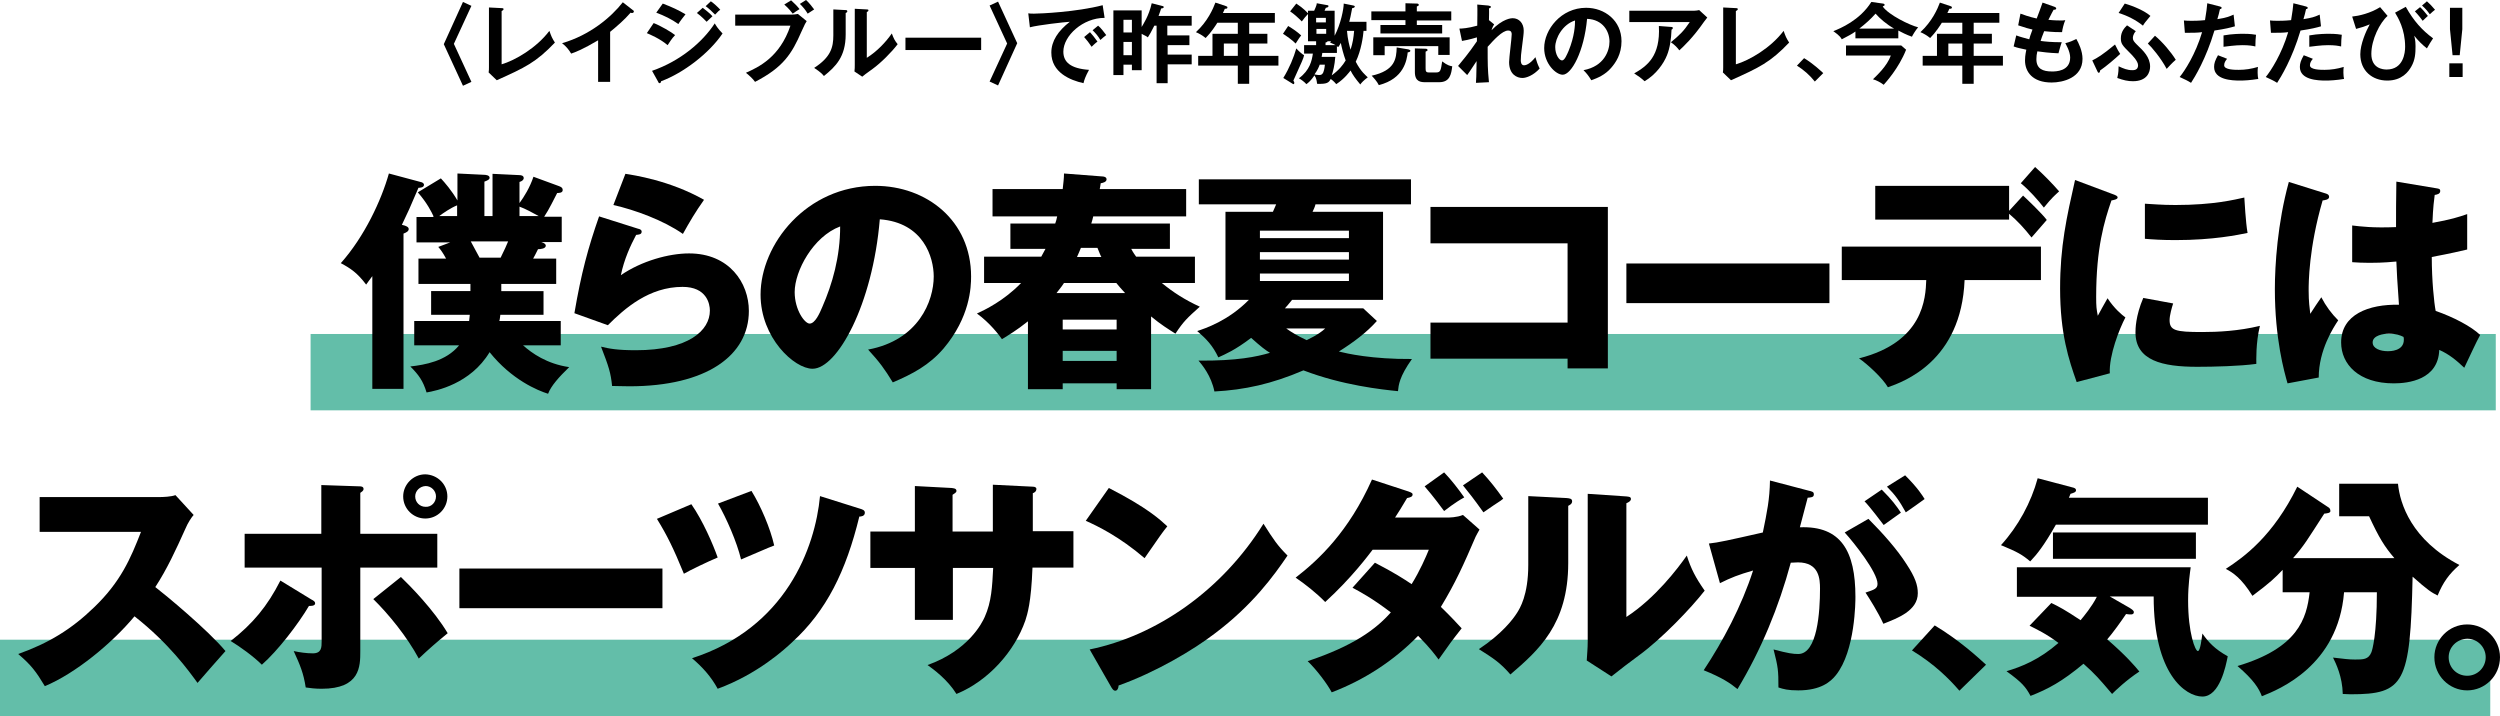
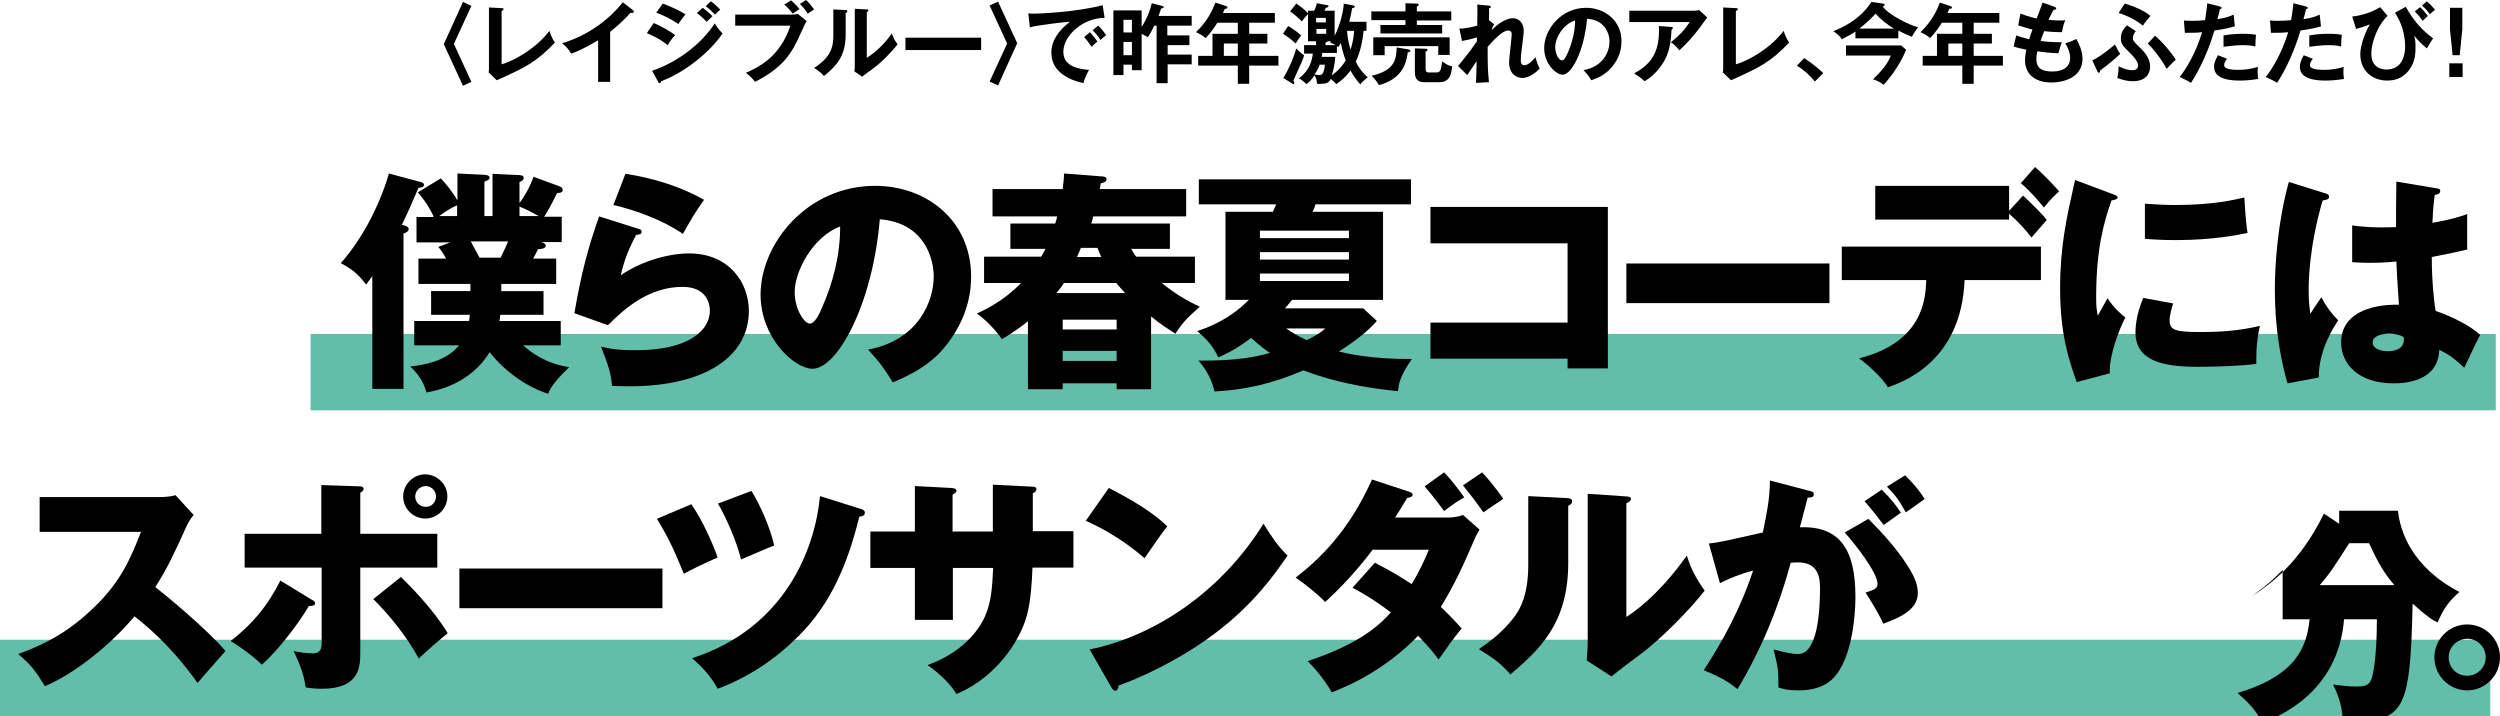
<svg xmlns="http://www.w3.org/2000/svg" version="1.1" id="レイヤー_1" x="0px" y="0px" viewBox="0 0 769.5 220.4" style="enable-background:new 0 0 769.5 220.4;" xml:space="preserve">
  <style type="text/css">
	.st0{fill:#63BEA9;}
</style>
  <g>
    <g>
      <rect x="95.6" y="102.8" class="st0" width="672.6" height="23.5" />
      <rect y="196.9" class="st0" width="766.5" height="23.5" />
      <g>
        <path d="M124.2,119.7h-9.6V85c-1.1,1.4-1.2,1.7-1.9,2.6c-2.7-3.6-4.8-5-7.8-6.6c7.3-8.2,12.5-19.4,14.8-27.6l9.7,2.6     c0.6,0.1,1.1,0.4,1.1,0.9c0,0.8-1.1,0.9-1.7,0.9c-2.7,6.4-3.2,7.4-5.1,11.4c1.4,0.3,2.1,0.7,2.1,1.3c0,0.7-0.8,1.1-1.6,1.4V119.7     z M133.4,66.5c-0.5-1.1-1.9-4-4.8-7.3l7.1-4.3c1.2,1.3,3.3,3.7,5.1,6.8v-8.3l8.2,0.4c0.4,0,1.7,0.1,1.7,0.9     c0,0.6-0.8,0.9-1.6,1.2v10.6h2.5v-13l8.3,0.4c0.4,0,1.3,0.1,1.3,0.9c0,0.6-0.6,1-1.3,1.2v6.5c1.4-1.9,3.2-4.8,4.3-8.1l7.9,2.9     c0.8,0.3,1.1,0.6,1.1,1.2c0,0.9-1.2,0.9-1.7,0.9c-0.8,1.5-2.5,5.1-4,7.3h5.4v7.8h-6.3c1,0.3,1.4,0.7,1.4,1.1     c0,0.9-1.5,1.1-2.4,1.1c-0.6,1.2-1.2,2.4-1.5,2.9h7.1v7.8h-16.9v2.2h13v7.3H154c-0.1,0.6-0.1,1.2-0.3,1.9h18.9v7.5H161     c2.7,2.4,7.3,5.7,14.2,6.7c-3.2,3.1-5.6,5.8-6.5,8.2c-3.2-1-11.2-4.3-18-12.8c-5.9,9.8-16.5,11.9-19.4,12.4c-1.1-3.6-2.4-5.4-5-8     c4.4-0.5,11-1.6,15-6.5h-13.8v-7.5h16.9c0.1-0.7,0.1-1.1,0.2-1.9h-11.9v-7.3h12.1v-2.2h-16v-7.8h8.5c-0.9-1.7-1.7-2.8-2.4-3.6     l3.7-1.4h-10.4v-7.8H133.4z M140.7,66.5v-3.3c-2,0.8-4.3,2.4-5.5,3.3H140.7z M144.9,74.3c0.5,0.9,1.4,2.6,2.7,5h6.5     c1.3-2.6,1.7-3.6,2.3-5H144.9z M165.8,66.5c-1.6-0.9-4.2-2.3-5.9-2.9v2.9H165.8z" />
        <path d="M196.4,70.4c0.5,0.1,1.1,0.3,1.1,0.9c0,0.9-0.9,0.9-1.7,1c-1.7,3.2-3.7,7.5-4.7,12.4c6.4-4.4,14.8-6.7,21-6.7     c12.4,0,18.4,9.1,18.4,17.7c0,13.7-13,23.2-36.8,23.2c-2.1,0-3.9-0.1-5.3-0.1c-0.4-4-1-5.9-3.4-12.1c2.4,0.6,5,1.1,10.7,1.1     c16.3,0,22.8-6.1,22.8-12.2c0-2.1-1-7.3-8.4-7.3c-10.3,0-17.8,6.6-23,11.8l-10.3-3.7c2.1-12.3,4.2-20.1,7.6-29.8L196.4,70.4z      M192.5,53.5c2.5,0.4,13.6,2,24.2,8c-2.7,3.8-4.5,6.9-6.5,10.5c-6-4.2-14.8-7.4-21.4-8.9L192.5,53.5z" />
        <path d="M267.2,107.6c15.6-2.9,20.2-15,20.2-22.5c0-5.8-3.1-16.6-16.6-17.6c-2.2,26.3-13.1,46-20.7,46c-5.6,0-16-9.5-16-22.8     c0-15.5,14.1-33.5,35.3-33.5c15.8,0,29.5,10.7,29.5,27.9c0,3.3-0.3,12.5-8.5,22.2c-4.4,5.1-9.5,7.8-15.6,10.4     C272.3,113.6,270.7,111.4,267.2,107.6z M244.6,89.9c0,5.5,3.1,9.7,4.6,9.7c1.7,0,3.1-3.2,3.9-5.1c3.1-7.1,5.5-15.4,5.5-24.8     C250.3,72.8,244.6,83.4,244.6,89.9z" />
        <path d="M367.8,79v8.1h-10.2c3.4,2.8,7.1,5.2,11.7,7.3c-3.9,3.5-5,4.5-7.5,8.3c-2.2-1.4-4.5-2.8-7.5-5.3v22.4h-10.6v-1.8h-16.6     v1.8h-10.7V98.9c-3.5,2.8-5.9,4.2-8,5.5c-0.9-1.3-3.7-5-7.7-7.9c2.4-1.1,8.3-3.9,13.6-9.4h-11.4V79h17.6c0.6-1.1,0.9-1.7,1.3-2.4     H311v-7.8h13.8c0.2-0.5,0.5-1.6,0.6-2.2h-19.9v-8.4h21.6c0.2-1.9,0.4-3.3,0.4-4.8l11.7,0.9c0.4,0,1.4,0.1,1.4,0.9     c0,0.8-1.1,1.1-1.8,1.2c-0.1,0.6-0.2,1.4-0.3,1.8h26.6v8.4h-28.6c-0.1,0.5-0.4,1.6-0.6,2.2h24.2v7.8h-11.9     c0.6,1.2,1.1,1.8,1.5,2.4H367.8z M346.3,90.2c-1.3-1.4-1.9-2.1-2.7-3.1h-16.1c-0.4,0.6-0.7,1.1-2.3,3.1H346.3z M343.7,101.4v-3     h-16.6v3H343.7z M327.1,108v3.1h16.6V108H327.1z M339,79.1c-0.4-0.7-0.6-1.4-1.2-2.8h-5.1c-0.3,0.8-0.6,1.4-1.2,2.8H339z" />
        <path d="M377.2,92.3V65.2h14.6c0.2-0.4,0.5-1.1,1-2.3H369v-7.7h65.3v7.7h-29.4c-0.1,0.6-0.6,1.7-0.9,2.3h21.7v27.1h-28     c-1,1.3-1.7,2-2.2,2.6h24.1l4.2,3.9c-3.1,3.5-7.1,6.5-11.7,9.4c2.4,0.6,10.2,2.4,22.5,2.3c-3.9,5.5-4.1,8-4.3,9.9     c-5-0.5-17.1-1.8-29.1-6.4c-9.8,4.2-18.1,6-27.4,6.5c-1-4.9-3.8-8.2-4.9-9.5c11.9,0.1,17.9-1.2,22-2.4c-1.2-0.7-2.8-1.9-5.8-4.6     c-5,3.8-7.9,5-10.1,6c-1.7-3.6-3.6-5.6-6.5-8.1c2.4-0.8,9.5-3.1,15.9-9.6H377.2z M415.2,73.3V71h-27.4v2.3H415.2z M387.8,77.6     v2.3h27.4v-2.3H387.8z M387.8,84.2v2.3h27.4v-2.3H387.8z M395.9,101.1c1.7,1.2,3.5,2.3,6.3,3.6c3.5-1.7,4.7-2.7,5.7-3.6H395.9z" />
        <path d="M440.3,110.4V99.3h42.2V74.9h-42.2V63.7h54.6v49.7h-12.4v-3H440.3z" />
        <path d="M563.1,81.1v12.2h-62.5V81.1H563.1z" />
        <path d="M566.9,86.2V75.9h61.3v10.3h-23.5c-1,25-18.8,31.3-23.6,33c-1.7-2.9-6.3-7.1-8.9-8.9c19.9-5,20.5-18.6,20.7-24.1H566.9z      M622.7,60.2c1.5,1.4,5.8,5.5,7.3,7.5c-0.8,0.9-4,4.6-4.7,5.4c-2.1-2.7-4.4-5.2-6.9-7.3v1.8h-41.2V57.2h41.2v7.7L622.7,60.2z      M626.4,51.4c2.5,2.2,5.4,5.2,7.4,7.5c-1.2,1.1-2.2,1.9-4.7,5c-1.7-2.2-4.6-5.5-7.1-7.5L626.4,51.4z" />
        <path d="M649.9,59.6c1.4,0.5,1.9,0.7,1.9,1.2c0,0.6-1.4,0.8-1.9,0.9c-2.2,6.4-4.7,14.6-4.7,29.7c0,3,0.1,3.7,0.5,5.8     c0.4-0.8,2.2-4,3-5.4c2.1,3.2,4.4,5.1,5.5,5.9c-1.8,3.4-5.1,11.7-4.8,17.2l-10.2,2.7c-2.4-6.8-5.1-14.8-5.1-28.8     c0-13,2-21.9,4.6-33.4L649.9,59.6z M668.9,93.4c-0.4,1.2-1.1,3.7-1.1,5.1c0,3.2,1.7,3.7,10,3.7c4.8,0,11.2-0.3,17.8-1.9     c-1.3,5.3-1.1,10.7-1.1,11.7c-5,0.7-13.1,0.9-18.2,0.9c-10.7,0-19-1.9-19-10.6c0-0.9,0-5,2.4-10.6L668.9,93.4z M660.2,62.7     c2.2,0.1,5,0.4,9.4,0.4c11.9,0,18.4-1.7,21.2-2.3c0.1,1.2,0.4,7.5,1,10.9c-3,0.6-10.5,2.2-22.2,2.2c-4.2,0-7.1-0.2-9.4-0.4V62.7z     " />
        <path d="M716,59.6c0.6,0.2,0.9,0.5,0.9,1c0,0.9-1.4,1-2,1.1c-4.3,14.8-4.3,25.5-4.3,27.7c0,3.6,0.3,5.3,0.5,7.2     c0.9-1.4,2.4-3.7,3.4-5.1c1.4,2.7,3.1,5,5.2,7.1c-1.4,2.1-6,9.1-6,17.6l-9.6,1.8c-1-3.5-3.9-13.7-3.9-29c0-7.3,0.8-20.3,4.3-33     L716,59.6z M750.2,58c0.4,0.1,0.9,0.1,0.9,0.8c0,0.9-1,1.1-1.7,1.2c-0.2,1.6-0.5,3.6-0.7,8.6c5.6-1,8.1-1.8,10.7-2.7v10.9     c-1.7,0.4-5,1.2-10.9,2.3c0,7.1,0.7,14.1,1.2,16.6c5.5,1.9,11,4.8,13.7,7.4c-1.2,2.1-3.3,6.8-4.9,10.1c-2.3-2.2-4.7-4.2-7.7-5.5     c-0.3,9.2-9.5,10.3-14,10.3c-10.8,0-16.2-5.9-16.2-12.6c0-8.6,8.5-11.8,17.8-11.6c-0.6-8.2-0.6-9.1-0.8-13.3     c-4.1,0.4-7.1,0.4-8.3,0.4c-2.3,0-3.8-0.1-5.3-0.2V69.4c2.6,0.3,6.3,0.8,13.5,0.5c0-3,0-9.4,0.1-14L750.2,58z M735.3,102.7     c-1.6,0-5,0.5-5,2.7c0,1.9,2.4,2.7,4.7,2.7c0.6,0,4.9,0,4.9-3.5c0-0.4,0-0.6-0.1-0.9C738.8,103.2,737.5,102.7,735.3,102.7z" />
        <path d="M12.2,163.8V153H49c1.2,0,3.7-0.1,5-0.6l5.6,6.1c-0.6,0.7-1.7,2.2-2.7,4.6c-2.7,6-5.5,12.1-9.1,17.6     c3,2.3,16.2,13.2,21.6,19.7c-2.4,2.7-6.3,7.1-8.6,9.8c-2.7-3.7-8.7-12.1-19.4-20.5c-6.9,8.3-18.2,17.6-27.6,21.5     c-2.7-4.5-4.2-6.5-8.2-9.9c9.3-3.3,16.4-7.6,23.4-14.4c8.2-7.9,11.2-15,14.4-23.2H12.2z" />
        <path d="M95.8,184.5c0.8,0.4,1.2,0.7,1.2,1.2c0,0.9-1.5,0.8-1.9,0.8c-3.3,5.6-9.6,13.8-14.5,18.1c-2.6-2.6-6.8-5.6-9.6-7.3     c6.8-5.3,11.3-10.7,15.3-18.6L95.8,184.5z M98.9,149.3l11.9,0.4c0.4,0,1.1,0.1,1.1,0.8c0,0.6-0.6,0.9-1,1.2v12.6h23.7v10.4h-23.7     v25.7c0,4.7,0,11.6-11.9,11.6c-1.9,0-3.7-0.2-4.9-0.4c-0.7-4.5-1.7-6.8-3.7-11.2c1.9,0.4,3.9,0.7,5.9,0.7c2.7,0,2.7-1.9,2.7-3.7     v-22.7H75.3v-10.4h23.6V149.3z M123.4,177.6c2.9,2.8,10.1,10.1,14.4,17.3c-3.9,3.2-5.6,4.7-8.9,7.8c-3.6-6.7-9.3-13.7-14-18.3     L123.4,177.6z M137.7,152.8c0,3.7-3,6.8-6.8,6.8c-3.7,0-6.8-3-6.8-6.8c0-3.7,3.1-6.8,6.8-6.8     C134.7,146.1,137.7,149.1,137.7,152.8z M127.8,152.8c0,1.8,1.4,3.2,3.2,3.2c1.8,0.1,3.2-1.4,3.2-3.2c0-1.7-1.4-3.2-3.2-3.2     C129.2,149.7,127.8,151.1,127.8,152.8z" />
        <path d="M203.9,175v12.2h-62.5V175H203.9z" />
        <path d="M212.8,155.2c3.5,5,6.7,12.4,8.1,16.4c-2.9,1.2-8.7,4-10.4,5c-3.2-7.8-5.1-11.7-8.3-16.9L212.8,155.2z M264.8,156.6     c0.6,0.2,1.4,0.4,1.4,1.2c0,1.1-1.2,1.2-1.7,1.2c-4.1,16.8-10.1,29-20.6,38.6c-2.3,2.2-10.7,9.9-23,14.4c-2-3.7-4.7-6.7-7.9-9.4     c28.9-9.3,37.9-34,39.4-49.9L264.8,156.6z M231.3,151.1c2.9,4.7,5.8,11.5,7,16.8c-1.7,0.6-6.8,2.9-10.2,4.3     c-1.3-5.4-4.5-12.7-7.1-17.2L231.3,151.1z" />
        <path d="M305.7,149.2l12.2,0.6c0.6,0,1.1,0.2,1.1,0.7c0,0.8-0.7,1.2-1.1,1.3v11.7h12.5v11.2h-12.6c-0.4,10.9-1.6,14.4-2.2,16.3     c-3.3,9.5-11.4,18.6-21.2,22.6c-2.8-4.5-7.1-7.6-8.9-8.9c12.6-4.5,16.8-13,17.6-14.8c2.1-4.7,2.3-9.3,2.6-15.1h-12.4v16h-11.7     v-16h-13.7v-11.2h13.7v-14l11.3,0.6c0.6,0.1,1.5,0.1,1.5,0.9c0,0.5-0.6,0.8-1.2,1.2v11.3h12.4V149.2z" />
        <path d="M341.3,150.2c12.1,6.2,15.8,9.8,18,11.8c-1.7,2.1-2.2,2.9-7,9.8c-7.7-6.6-14.5-9.9-18.1-11.5L341.3,150.2z M335.4,199.9     c20.5-4.2,40.7-18.1,53.5-38.7c3.1,4.9,4.3,6.7,7.4,9.8c-4.2,6.2-10.8,15.3-22.4,24c-6.5,5-18.1,11.9-29.6,16     c0,0.8-0.4,1.6-1,1.6c-0.4,0-0.7-0.2-1.2-1L335.4,199.9z" />
        <path d="M423.2,173.2c6,3.1,8.9,5,11.3,6.6c2.6-4.2,4.4-8.4,5.3-10.6h-17.3c-1.4,1.8-6.4,8.6-14.6,16.1c-2.6-2.7-6.3-5.6-9.1-7.5     c7.1-5.5,16.3-14.1,23.5-30.2l11.3,3.7c1.1,0.4,1.2,0.6,1.2,0.9c0,0.7-0.7,0.9-1.7,1.1c-1.7,2.9-2.6,4.3-3.7,6h16     c0.6,0,3,0,4.9-0.8l5.1,4.5c-0.6,1-0.7,1.3-1.2,2.2c-3.7,8.6-6.2,14.2-10.7,21.6c3.5,3.4,4.9,5,6.4,6.6c-3.3,4.2-3.5,4.5-7.1,9.6     c-1.2-1.6-2.3-3.2-6.3-7.3c-7.5,7.7-16.6,13.6-26.6,17.4c-1.3-2.5-4.6-6.9-7.4-9.6c14.1-4.7,21-9.8,25.6-15     c-5.9-4.5-9.6-6.4-11.8-7.6L423.2,173.2z M444.5,145.4c2.2,2.3,4.3,5,6.2,7.7c-3.1,1.7-5.5,3.7-6.2,4.2c-3.7-5-5-6.4-6-7.6     L444.5,145.4z M456.2,145.4c2.5,2.7,4.3,5,6.5,8.1c-0.5,0.4-0.7,0.6-2.9,2c-0.6,0.4-1.5,1-3.2,2.2c-3-4.2-4.5-6.1-6.3-8.3     L456.2,145.4z" />
        <path d="M482.2,153.3c0.8,0.1,1.7,0.1,1.7,1c0,0.9-0.9,1.2-1.2,1.4v17.6c0,18.9-9.2,26.9-17.8,34.3c-3.2-3.7-5.3-5-9.7-7.8     c7.1-4.7,10.5-9.2,11.7-11.1c0.9-1.4,3.5-5.5,3.5-14.8v-21.2L482.2,153.3z M500.6,152.8c0.8,0.1,1.4,0.1,1.4,0.8     c0,0.6-0.7,1-1.4,1.3v35c8.9-5.8,15.8-14.9,18.6-18.9c1.3,4.1,2.7,6.8,5.5,10.8c-4.2,5.4-13.2,14.8-20.2,19.9     c-2.9,2.1-5.7,4.3-8.5,6.5l-7.6-4.9c0.1-1.9,0.3-3.7,0.3-5.8v-45.5L500.6,152.8z" />
        <path d="M556.6,151c1.3,0.3,1.7,0.4,1.7,1.2c0,0.9-0.9,0.9-1.9,1c-0.4,1.4-2,7.5-2.4,9.1c12.7-0.5,17.1,7.4,17.1,21.4     c0,1.2,0,16.6-6,24.1c-1.6,2-4.6,4.7-11.6,4.7c-3.2,0-4.6-0.4-6.1-0.9c0-5.3-0.1-6.2-1.5-11.7c4.5,1.2,6,1.4,7.6,1.4     c5.9,0,6.7-13,6.7-20.1c0-2.9-0.2-8.1-6.8-8.1c-0.7,0-1.4,0.1-2.2,0.1c-3.7,13.7-9.1,26.8-16.4,38.9c-2.2-1.8-4.7-3.5-10.4-5.8     c5.9-8.9,11.7-19.8,15.2-30.7c-4.5,1.3-6.8,2.2-10.2,3.9l-3.4-12.2c2.9-0.3,6-1,16.6-3.4c1.3-6.3,2.1-10.2,2.2-16L556.6,151z      M575.1,159.7c4.5,4.5,8.9,9.5,11.7,13.9c2.7,4.1,3.5,6.5,3.5,9c0,5.4-6.3,7.7-10.6,9.4c-1.6-3.5-4.3-7.8-5.5-9.6     c2.7-0.9,3.7-1.2,3.7-2.7c0-3.5-7.1-12.5-10.1-15.8L575.1,159.7z M579.2,150.7c3.2,3.2,4.5,5,5.9,7.1c-1.7,1.2-2,1.4-5.3,3.8     c-0.7-0.9-4.3-5.7-5.9-7.3L579.2,150.7z M586.4,146.3c4,4,5.3,6.2,6,7.3c-1.6,1.2-4.2,3-5.8,4.1c-2-3.6-3.2-5.3-5.8-7.9     L586.4,146.3z" />
-         <path d="M603.1,212.6c-3.2-3.7-7.7-8.2-14.6-12.4l7-7.7c7.5,4.5,13.3,9.8,15.8,12.1L603.1,212.6z" />
-         <path d="M679.6,153.2v8.3h-46.8c-3.7,6.5-5.8,9.1-7.9,11.3c-2.5-2.1-3.9-2.9-9-5c5.3-5.8,9.3-13.2,11.3-20.6l10.6,2.8     c0.5,0.1,1.2,0.3,1.2,0.9c0,0.6-0.7,0.8-1.7,1.1c-0.1,0.4-0.4,0.9-0.5,1.2H679.6z M631.4,185.6c2.3,1.1,4.2,2.1,9,5.3     c1-1.2,3.5-4.2,5-7.2h-24.6v-9.1h53.5c-0.2,1.5-0.8,5.3-0.8,10.2c0,10.1,2.2,15.6,3,15.6c0.8,0,1.2-4.2,1.4-5.4     c1.8,2.6,3.8,4.8,7.8,7c-0.6,3.1-2.5,12.4-7.8,12.4c-5.2,0-15-6.9-15-30.8h-13.5l6.1,3.5c0.6,0.4,1.3,0.8,1.3,1.3     c0,0.9-1,0.8-2.4,0.6c-1.4,2.1-4.2,6-5.8,7.8c5.8,5,8.6,8.3,9.9,9.9c-4.1,2.7-7.3,5.8-8.4,6.9c-4-4.7-5.1-6-8.8-9.3     c-6.6,5.5-10.9,7.8-16.3,9.9c-1.5-2.8-2.7-4.2-7.4-7.6c4.7-1.4,10-3.5,16-8.7c-3.7-2.8-6.9-4.3-8.9-5.3L631.4,185.6z M675.9,172     h-44v-8.1h44V172z" />
-         <path d="M702.6,182.1v-6.7c-2.4,2.5-3.7,3.8-9.3,8c-3.4-5.5-6.1-7.2-8.2-8.3c5.7-3.7,14.6-10.2,22-25.3l9.5,6.3     c0.4,0.2,0.7,0.6,0.7,1.2c0,0.6-1,0.7-1.9,0.8c-5.3,8.2-6.1,9.7-9.6,13.7H737c-3-3.5-4.7-6.2-7.8-12.9H720v-10h18.1     c0.6,6.1,4.1,17.3,18.9,25c-3.2,2.8-5,5.3-6.7,9.4c-1.8-0.9-3-1.6-7.7-5.8c-0.7,33-2.6,36.2-19.1,36.2c-0.9,0-1.6-0.1-2.4-0.1     c-0.1-5.3-2.1-9.4-3-11.2c3.6,0.4,4.7,0.6,6.8,0.6c2.5,0,4.1,0,5-2.2c0.3-0.7,1.7-5.5,1.7-18.5h-10.1c-1.8,22.6-20,29.9-25.3,32     c-0.9-2.4-2.5-5-7.5-9.3c18.5-5.5,21.3-14.5,22.2-22.7H702.6z" />
+         <path d="M702.6,182.1v-6.7c-2.4,2.5-3.7,3.8-9.3,8c5.7-3.7,14.6-10.2,22-25.3l9.5,6.3     c0.4,0.2,0.7,0.6,0.7,1.2c0,0.6-1,0.7-1.9,0.8c-5.3,8.2-6.1,9.7-9.6,13.7H737c-3-3.5-4.7-6.2-7.8-12.9H720v-10h18.1     c0.6,6.1,4.1,17.3,18.9,25c-3.2,2.8-5,5.3-6.7,9.4c-1.8-0.9-3-1.6-7.7-5.8c-0.7,33-2.6,36.2-19.1,36.2c-0.9,0-1.6-0.1-2.4-0.1     c-0.1-5.3-2.1-9.4-3-11.2c3.6,0.4,4.7,0.6,6.8,0.6c2.5,0,4.1,0,5-2.2c0.3-0.7,1.7-5.5,1.7-18.5h-10.1c-1.8,22.6-20,29.9-25.3,32     c-0.9-2.4-2.5-5-7.5-9.3c18.5-5.5,21.3-14.5,22.2-22.7H702.6z" />
        <path d="M769.5,202.3c0,5.7-4.6,10.2-10.1,10.2c-5.5,0-10.1-4.5-10.1-10.2c0-5.5,4.5-10.1,10.1-10.1     C765,192.2,769.5,196.8,769.5,202.3z M753.7,202.3c0,3.2,2.5,5.7,5.7,5.7c3.2,0,5.7-2.6,5.7-5.7c0-3-2.4-5.7-5.7-5.7     C756.2,196.7,753.7,199.2,753.7,202.3z" />
      </g>
    </g>
    <g>
      <path d="M142.5,0.6l2.6,1.2l-5.4,11.7l5.4,11.7l-2.6,1.2l-5.9-12.8L142.5,0.6z" />
      <path d="M154.4,2.5c0.4,0,0.6,0.1,0.6,0.3c0,0.3-0.4,0.5-0.6,0.6v16.4c4.1-1.2,10.7-5,14.7-10.3c0.6,1.7,0.8,2.2,1.7,3.6    c-5.8,6.1-9.2,7.7-17.9,11.6l-2.5-2.4c0.1-0.4,0.1-1.2,0.1-1.6V2.3L154.4,2.5z" />
      <path d="M188,25.2h-3.9V12.4c-4.7,2.8-7.1,3.7-8.3,4.1c-0.7-1.2-1.6-2.3-2.8-3.2c8.6-2.5,15.1-8,18.7-12.6l3.2,2.5    c0.2,0.1,0.2,0.2,0.2,0.4c0,0.2-0.3,0.4-0.5,0.4c-0.1,0-0.4,0-0.5-0.1c-1.9,2.2-4.1,4.1-6.3,5.9V25.2z" />
      <path d="M201.2,7.1c2.1,0.8,5.5,2.8,6.6,3.7c-1,1-1.9,2.5-2.3,3.1c-2.5-2.1-5.5-3.3-6.4-3.7L201.2,7.1z M200.7,21.8    c8.7-3,15.6-8.9,19.3-14.6c0.3,0.5,0.9,1.6,2.4,3.1c-4.1,6.1-12.1,12.2-18.9,14.7c-0.1,0.3-0.1,0.6-0.5,0.6    c-0.2,0-0.3-0.1-0.4-0.4L200.7,21.8z M204,1.1c2.9,1.1,4.8,2,7,3.3c-0.5,0.6-1.8,2.3-2.2,3c-2.1-1.5-4.4-2.6-6.8-3.5L204,1.1z     M216.3,2.4c0.8,0.6,2.3,1.8,3,2.6c-0.5,0.5-1.3,1.2-1.8,1.7c-0.3-0.3-1.6-1.7-3-2.7L216.3,2.4z M218.8,0.4    c0.9,0.6,2.3,1.9,2.9,2.6c-0.3,0.2-0.6,0.4-1.6,1.5c-1-1-1.9-1.9-2.9-2.6L218.8,0.4z" />
      <path d="M243.7,4.5c0.5,0,1.3-0.1,1.9-0.2l2.7,2.2c-0.4,0.6-0.5,0.8-1.6,3.2c-3,6.9-5.6,11-14.3,15.5c-0.7-1-1.6-1.8-2.8-2.8    c3.8-1.7,10.4-4.7,13.7-14.5h-17V4.5H243.7z M243.5,0.1c0.8,0.7,2,1.9,2.6,2.7c-0.9,0.6-1,0.6-2.1,1.4c-0.3-0.4-1.3-1.7-2.6-2.8    L243.5,0.1z M248.1,0c0.9,0.8,1.9,2.1,2.5,2.9c-1.1,0.7-1.2,0.8-2,1.3c-0.7-1.2-1.4-2-2.4-3L248.1,0z" />
      <path d="M260.2,3.1c0.3,0,0.6,0,0.6,0.4c0,0.3-0.3,0.4-0.5,0.5v6.6c0,6.9-3.1,9.9-6.7,12.8c-0.4-0.5-1-1.2-3-2.5    c5.1-3.3,5.9-6.3,5.9-10V2.9L260.2,3.1z M266.8,2.9c0.3,0,0.5,0,0.5,0.3c0,0.3-0.3,0.4-0.5,0.5v14.1c3.2-2,5.9-4.9,7.7-7.5    c0.6,1.6,0.9,2.2,1.8,3.3c-1.8,2.4-5.2,5.8-7.7,7.6c-2.2,1.6-2.5,1.8-3.2,2.4L263,22c0.1-0.7,0.1-1.4,0.1-2.1V2.7L266.8,2.9z" />
      <path d="M302,11.6v3.8h-23.3v-3.8H302z" />
      <path d="M307.2,26.3l-2.6-1.2l5.4-11.7l-5.4-11.7l2.6-1.2l5.9,12.8L307.2,26.3z" />
      <path d="M340,5.5c-6.7,0-12.7,5.5-12.7,10.4c0,3.2,2.2,5.2,7.9,5.6c-1.1,2-1.5,3.2-1.7,4.1c-4.1-0.9-9.9-3.3-9.9-9.4    c0-3.6,2.1-6.7,5.7-9.5c-1.7,0.1-9.7,1-12.3,1.7l-0.5-4.3c0.5,0.1,1,0.1,1.8,0.1c1.8,0,13.1-0.5,21.1-2.6L340,5.5z M335.5,9.9    c0.4,0.4,1.7,2,2.3,2.9c-0.7,0.5-1.6,1.4-1.8,1.6c-0.9-1.3-1.4-2-2.3-3L335.5,9.9z M338,7.9c0.8,0.6,1.9,2.1,2.5,2.9    c-0.6,0.4-1.2,1-1.8,1.5c-0.8-1.3-1.3-1.9-2.4-3L338,7.9z" />
      <path d="M359.4,10.9h6.7v3h-6.7v2.9h7.4v3h-7.4v5.8h-3.4V7.9h-0.7c-1,2-1.4,2.7-2,3.6c-0.4-0.4-1.3-0.7-1.9-1.1v11.2h-3v-1.7h-2.6    v3.2h-3.1V3.2h8.7v5.1c0.4-0.7,2.2-3.3,3.1-7.3l3.1,0.8c0.5,0.1,0.6,0.2,0.6,0.4c0,0.3-0.5,0.4-0.8,0.4c-0.2,0.5-0.3,1.1-0.8,2.3    h10.2v3h-7.5V10.9z M348.4,10V6.1h-2.6V10H348.4z M345.8,12.9V17h2.6v-4.1H345.8z" />
      <path d="M384.5,10.4h5.6v3h-5.6v3.8h9v3h-9v5.6H381v-5.6h-12.2v-3h4.4v-6.8h7.8V7h-6.3c-0.5,0.8-1.9,3-3.6,4.7c-1-0.8-2-1.4-3-1.8    c3.6-3.3,5.3-7.2,6-9.1l3.3,1.1c0.3,0.1,0.4,0.2,0.4,0.4c0,0.4-0.4,0.4-0.8,0.4c-0.2,0.4-0.3,0.8-0.6,1.3h16v3h-7.9V10.4z     M381,13.4h-4.3v3.8h4.3V13.4z" />
      <path d="M396.5,8c1.5,0.9,2.8,1.8,4,2.9c-0.5,0.6-0.6,0.8-1.7,2.5c-0.8-0.9-3.2-2.6-3.9-3L396.5,8z M395,24c1.9-3.1,3.2-6.3,4-9.1    c0.6,0.7,1.8,1.8,2.4,2.1c-0.1,0.5-0.3,1.1-0.7,2c-0.4,0.9-2.2,4.9-2.6,5.8c0.2,0.4,0.3,0.5,0.3,0.7c0,0.2-0.1,0.4-0.3,0.4    c-0.1,0-0.2-0.1-0.2-0.1L395,24z M401.4,16.3v-2.4h3.7v-1.2h-2.5V4.3c-0.8,0.9-1.2,1.3-1.9,2.3c-1.4-1.4-2.3-2.2-3.6-3.1l1.9-2.4    c2.3,1.5,3.3,2.7,3.6,3V3.3h1.9c0.7-1.5,0.8-2,0.8-2.3l3.3,0.6c0.2,0,0.3,0.1,0.3,0.3c0,0.3-0.3,0.4-0.8,0.5    c-0.2,0.4-0.3,0.6-0.4,0.9h3.1V11c1.9-3.6,2.8-8.3,2.8-9.9l3,0.6c0.2,0.1,0.4,0.1,0.4,0.3c0,0.4-0.6,0.5-0.8,0.5    c-0.4,2.3-0.7,3.4-0.9,4.2h5.3v2.8h-0.9c-0.1,1.5-0.7,6-2.4,9.5c1.6,3.1,3.1,4.2,3.7,4.8c-1.2,0.9-1.9,1.6-2.3,2.2    c-1.5-1.8-2.3-2.9-3-4.3c-0.3,0.4-1.8,2.5-4.4,4.2c-0.3-0.3-0.6-0.8-1.7-1.6c-0.6,1.2-1.2,1.6-4.2,1.5c-0.1-0.9-0.2-1.7-0.8-2.6    c-1.1,1.6-1.8,2.2-2.5,2.7c-0.6-0.7-1.7-1.5-2.3-1.8c3.4-2.5,4-5.5,4.3-7.6H401.4z M406.2,19.9c-0.2,0.6-0.6,1.6-1.6,3    c0.5,0.1,1,0.2,1.4,0.2c0.7,0,1-0.2,1.3-0.8c0.1-0.2,0.4-1.1,0.5-2.4H406.2z M405.1,6.9h3V5.5h-3V6.9z M408.2,8.9h-3v1.5h3V8.9z     M411.5,16.3H407c0,0.3-0.1,0.5-0.2,1.2h4.2c-0.2,2.7-0.7,4.5-1.1,5.7c2.3-1.7,3.4-3.1,4.3-4.6c-0.7-1.9-1.2-3.9-1.5-5.4    c-0.3,0.6-0.5,0.9-0.8,1.3c-0.2-0.1-0.3-0.2-0.4-0.3V16.3z M408.6,12.7c0,0.2-0.2,0.3-0.6,0.4v0.8h3.1c-0.4-0.2-0.7-0.4-1.7-0.8    c0.2-0.2,0.2-0.3,0.3-0.4H408.6z M414.6,9.5c0.2,2.6,0.8,4.8,1.1,5.8c0.7-2.2,0.9-3.6,1.1-5.8H414.6z" />
      <path d="M446.7,3.5v2.8h-10.6v1.4h7.8v2.6h-19V7.7h7.7V6.2h-10.5V3.5h10.5V1l3.6,0.1c0.2,0,0.5,0.1,0.5,0.4s-0.2,0.3-0.6,0.5v1.5    H446.7z M433.5,15.2c0.3,0.1,0.6,0.2,0.6,0.4c0,0.4-0.5,0.5-0.8,0.5c-0.3,2.4-1.1,8.1-8.9,10.1c-0.5-1.1-1.8-2.5-2.2-2.9    c7.2-1.6,7.6-5.2,7.7-8.7L433.5,15.2z M446.2,11.6v5.3h-3.5v-2.7h-16.5V17h-3.5v-5.5H446.2z M438.8,25.3c-1.3,0-3.3,0-3.3-3.1    v-7.3l3.3,0.1c0.3,0,0.6,0.1,0.6,0.4c0,0.2-0.1,0.3-0.6,0.5V21c0,0.9,0.1,1.3,1,1.3h2.3c1.3,0,1.4-0.7,1.8-3.4    c1.7,1.3,2.5,1.4,3.1,1.5c-0.3,2.4-0.7,4.9-4,4.9H438.8z" />
      <path d="M458.3,6.2l1.6,1.3c-0.2,0.3-0.6,1-0.8,1.8c3.5-3.6,6.1-3.7,6.5-3.7c2,0,3.4,1.6,3.4,3.8c0,1-0.1,1.6-0.6,5.6    c-0.2,1.2-0.3,2.8-0.3,3.6c0,0.2,0,1.5,1,1.5c0.4,0,1.7-0.2,3.5-2.5c0.5,1.6,0.5,1.8,1.3,3.5c-1.9,2.1-4.1,2.9-5.3,2.9    c-1.7,0-4.1-1.1-4.1-4.9c0-1.3,0.8-7.3,0.8-8.5c0-0.4,0-1.2-1.1-1.2c-1.8,0-4.4,2.9-6.3,5c0,5.3,0,6.8,0.4,10.9l-4,0.2    c0.1-1.1,0.1-1.7,0.2-6.7c-0.5,0.7-2.4,3.7-2.9,4.3l-2.8-2.8c0.9-1.1,3.3-3.9,5.8-7.6l0-1.2c-0.4,0.1-2.2,0.7-4.6,1.1l-0.8-3.8    c0.8,0,2.6-0.1,5.5-0.9c0-1.2,0.1-5.3,0-6.5l3.4,0.3c0.5,0.1,0.8,0.2,0.8,0.4c0,0.3-0.3,0.4-0.6,0.5    C458.4,3.5,458.3,4.9,458.3,6.2L458.3,6.2z" />
      <path d="M487.4,21.6c6.4-1.2,8-6,8-8.8c0-3.1-2-6.8-6.9-7C487.6,15.8,483.7,23,481,23c-2.1,0-5.7-3.4-5.7-8.2    c0-5.7,5.2-12.4,12.9-12.4c5.7,0,10.9,3.9,10.9,10.3c0,4-1.8,6.6-3.2,8.2c-1.8,2.1-4.1,3.1-6.1,3.8    C489,23.4,488.5,22.7,487.4,21.6z M478.7,14.5c0,2.3,1.2,4.1,2.1,4.1c0.8,0,1.5-1.8,2-2.9c1.9-4.6,2-8.1,2-9.4    C481,7.5,478.7,11.7,478.7,14.5z" />
      <path d="M521.5,3.3c0.5,0,1.1-0.1,1.5-0.2l2.5,2.3c-0.3,0.4-0.4,0.5-1,1.3c-3.4,4.9-6.2,7.5-7.6,8.8c-0.6-0.8-1.3-1.6-2.6-2.5    c2.8-2.3,4-3.5,5.8-6.2h-18.6V3.3H521.5z M514.5,8.3c0.2,0,0.4,0.1,0.4,0.3c0,0.3-0.3,0.5-0.4,0.5c-0.1,2.8-0.5,5.7-1.4,7.9    c-1,2.5-3.3,5.9-6.9,8c-1.2-1.1-1.8-1.5-3.2-2.4c4-2.3,8.1-5.3,7.6-14.6L514.5,8.3z" />
      <path d="M534.3,2.5c0.4,0,0.6,0.1,0.6,0.3c0,0.3-0.4,0.5-0.6,0.6v16.4c4.1-1.2,10.7-5,14.7-10.3c0.6,1.7,0.8,2.2,1.7,3.6    c-5.8,6.1-9.2,7.7-17.9,11.6l-2.5-2.4c0.1-0.4,0.1-1.2,0.1-1.6V2.3L534.3,2.5z" />
      <path d="M555.3,17.9c2.8,1.7,4.9,3.7,5.9,4.6l-2.6,2.6c-1.6-2-3.3-3.5-5.5-4.9L555.3,17.9z" />
      <path d="M584.3,11.8h-13.2V9.7c-1.1,0.8-2.1,1.3-4.2,2.4c-0.6-1.2-2.1-2.1-2.6-2.5c2.2-0.9,8.1-3.3,11.7-9l3.6,0.5    c0.2,0,0.5,0.2,0.5,0.4c0,0.2-0.1,0.2-0.6,0.5c1.8,2.6,8.4,5.8,10.9,6.4c-0.8,0.9-1.8,2.6-1.9,2.9c-1.5-0.5-3.5-1.5-4.2-1.9V11.8z     M568.2,17.1V14h17l1.5,1.3c-2.3,5.8-6.3,10.1-6.9,10.8c-0.9-0.7-2.2-1.4-3.3-1.7c1.2-1.2,4.3-4,5.5-7.3H568.2z M583,8.8    c-2.3-1.3-4.4-3.1-5.7-4.6c-1.5,1.7-3.2,3.2-5,4.6H583z" />
      <path d="M607.5,10.4h5.6v3h-5.6v3.8h9v3h-9v5.6H604v-5.6h-12.2v-3h4.4v-6.8h7.8V7h-6.3c-0.5,0.8-1.9,3-3.6,4.7c-1-0.8-2-1.4-3-1.8    c3.6-3.3,5.3-7.2,6-9.1l3.3,1.1c0.3,0.1,0.4,0.2,0.4,0.4c0,0.4-0.4,0.4-0.8,0.4c-0.2,0.4-0.3,0.8-0.6,1.3h16v3h-7.9V10.4z     M604,13.4h-4.3v3.8h4.3V13.4z" />
      <path d="M632.4,2.1c0.2,0.1,0.5,0.2,0.5,0.5c0,0.4-0.5,0.4-0.8,0.4c-0.5,0.9-0.5,0.9-1.6,3.1c1.8,0.2,3.3,0.2,3.8,0.2    c0.6,0,1,0,1.4-0.1c-0.5,1.1-0.9,2.8-1,3.7c-1.1,0-2.7,0-5.5-0.3c-0.5,1.2-1,2.6-1.1,3c1.4,0.2,3.4,0.4,6.5,0.4    c-0.5,1.4-0.9,3.1-1,3.4c-2.9-0.1-5-0.4-6.5-0.6c-0.2,0.8-0.3,1.6-0.3,2.4c0,3,2,3.8,4.8,3.8c1.1,0,5.6,0,5.6-4.3    c0-1.9-1.4-4.2-1.5-4.4c1.5-0.4,2.4-0.8,3.4-1.3c0.7,1.2,1.9,3.7,1.9,6.1c0,5.9-6.1,7.3-9.5,7.3c-6,0-8.2-3.4-8.2-6.8    c0-1.7,0.4-3.1,0.4-3.3c-2.2-0.5-2.5-0.5-3.9-1l0.8-3.4c1.3,0.5,2.6,0.8,4,1.2c0.1-0.5,0.4-1.4,1-3c-0.9-0.2-2.4-0.6-4.4-1.3    l0.7-3.6c0.8,0.3,2.7,1,5,1.5c0.3-0.8,1.6-4.2,1.8-4.9L632.4,2.1z" />
      <path d="M644,18.6c1.6-0.8,3-1.6,7-4.9c0.5,1.1,1.3,2.5,1.6,2.9c-1.6,1.5-4.3,3.8-6.2,5.1c0,0.3-0.1,0.7-0.4,0.7    c-0.2,0-0.3-0.2-0.4-0.4L644,18.6z M657.4,9.6c-0.9,1-0.9,1.9-0.9,2.1c0,0.7,0.3,1.1,1.3,2.1c1.9,1.8,4,3.8,4,6.7    c0,1.7-0.9,4.5-5.3,4.5c-1.5,0-2.9-0.3-4.8-1c0.4-1.6,0.4-2.9,0.4-3.6c1.5,0.7,2.7,1.2,4.2,1.2c0.5,0,1.8,0,1.8-1.5    c0-1.3-1.8-3.1-2.5-3.8c-2.3-2.3-2.8-2.8-2.8-4.5c0-2.1,1.2-3.3,1.9-4L657.4,9.6z M654,1.1c2.8,0.8,6.2,2.3,7.9,3.8    c-1.6,1.9-1.9,2.3-2.3,3c-2.1-1.7-4.8-3.1-7.5-3.9L654,1.1z M663.3,11c2.3,1.9,5,5.1,6.4,7.4c-1.2,1-2.3,2.3-2.8,2.8    c-1.8-3.4-4.7-6.8-5.8-7.8L663.3,11z" />
      <path d="M683.3,2c0.4,0.1,0.5,0.2,0.5,0.4c0,0.1,0,0.4-0.5,0.4c-0.1,0.5-0.6,2.6-0.8,3.1c2.7-0.4,3.9-0.9,5-1.4l0.4,3.6    c-1.4,0.4-2.9,0.8-6.3,1.3c-2.6,8.8-6.1,14.4-7.2,16.1c-1.1-0.7-1.6-0.9-3.5-1.8c1.5-1.8,4.9-7,6.9-13.8c-1.6,0.2-2.8,0.2-5.3,0.2    l-0.3-3.8c0.7,0.1,1.5,0.1,2.6,0.1c0.5,0,2,0,3.9-0.2c0.4-2.4,0.6-3.9,0.7-5.2L683.3,2z M685.5,18.1c-0.5,0.6-0.9,1.2-0.9,2    c0,1.4,3.3,1.4,4.5,1.4c2,0,3.9-0.3,5.9-0.9c-0.1,0.5-0.1,1.1-0.1,1.8c0,0.9,0.1,1.4,0.2,1.9c-2.4,0.4-4.4,0.5-5.6,0.5    c-2.5,0-8-0.2-8-4.2c0-1.1,0.3-2,1.2-3.6L685.5,18.1z M684.4,10.9c2.7-0.5,5.4-0.5,6-0.5c2.3,0,3.4,0.2,4,0.3    c-0.1,1.1-0.2,2-0.2,3.6c-0.9-0.2-1.9-0.4-4-0.4c-2.2,0-4.9,0.4-5.8,0.5V10.9z" />
      <path d="M709.8,2c0.4,0.1,0.5,0.2,0.5,0.4c0,0.1,0,0.4-0.5,0.4c-0.1,0.5-0.6,2.6-0.8,3.1c2.7-0.4,3.9-0.9,5-1.4l0.4,3.6    c-1.4,0.4-2.9,0.8-6.3,1.3c-2.6,8.8-6.1,14.4-7.2,16.1c-1.1-0.7-1.6-0.9-3.5-1.8c1.5-1.8,4.9-7,6.9-13.8c-1.6,0.2-2.8,0.2-5.3,0.2    l-0.3-3.8c0.7,0.1,1.5,0.1,2.6,0.1c0.5,0,2,0,3.9-0.2c0.4-2.4,0.6-3.9,0.7-5.2L709.8,2z M711.9,18.1c-0.5,0.6-0.9,1.2-0.9,2    c0,1.4,3.3,1.4,4.5,1.4c2,0,3.9-0.3,5.9-0.9c-0.1,0.5-0.1,1.1-0.1,1.8c0,0.9,0.1,1.4,0.2,1.9c-2.4,0.4-4.4,0.5-5.6,0.5    c-2.5,0-8-0.2-8-4.2c0-1.1,0.3-2,1.2-3.6L711.9,18.1z M710.8,10.9c2.7-0.5,5.4-0.5,6-0.5c2.3,0,3.4,0.2,4,0.3    c-0.1,1.1-0.2,2-0.2,3.6c-0.9-0.2-1.9-0.4-4-0.4c-2.2,0-4.9,0.4-5.8,0.5V10.9z" />
      <path d="M734.9,4.9c-2.4,2.1-5,7.3-5,11.7c0,4.5,3.6,4.8,4.7,4.8c5.2,0,5.7-5.2,5.7-7c0-5.4-2.2-9-3.1-10.5l3.3-1.8    c2.4,4.3,5,7.2,8.4,9.7c-0.7,1-1.2,1.9-1.9,3.1c-1.5-1.2-2.7-2.4-3.9-3.9c0.1,0.5,0.4,1.3,0.4,3.2c0,2.2-0.1,4.2-1.3,6.3    c-0.9,1.6-2.9,4.3-7.4,4.3c-4.6,0-8.3-3-8.3-8.1c0-3.1,1.7-7,2.9-9.2c-1.4,0.6-3.3,1.2-4.2,1.4L724,5.1c2-0.2,5.6-1,8.6-2.9    L734.9,4.9z M744.9,2.2c0.6,0.5,1.8,1.9,2.4,2.7c-0.6,0.6-0.7,0.6-1.6,1.5c-0.1-0.2-1.5-2-2.4-2.9L744.9,2.2z M747,0.4    c0.7,0.6,1.6,1.5,2.5,2.6c-0.7,0.6-0.8,0.6-1.6,1.4c-0.8-1.1-1.3-1.7-2.4-2.7L747,0.4z" />
      <path d="M758,19.5v4.2h-4.1v-4.2H758z M757.9,2.4V9l-0.8,8h-2.2l-0.8-8V2.4H757.9z" />
    </g>
  </g>
</svg>